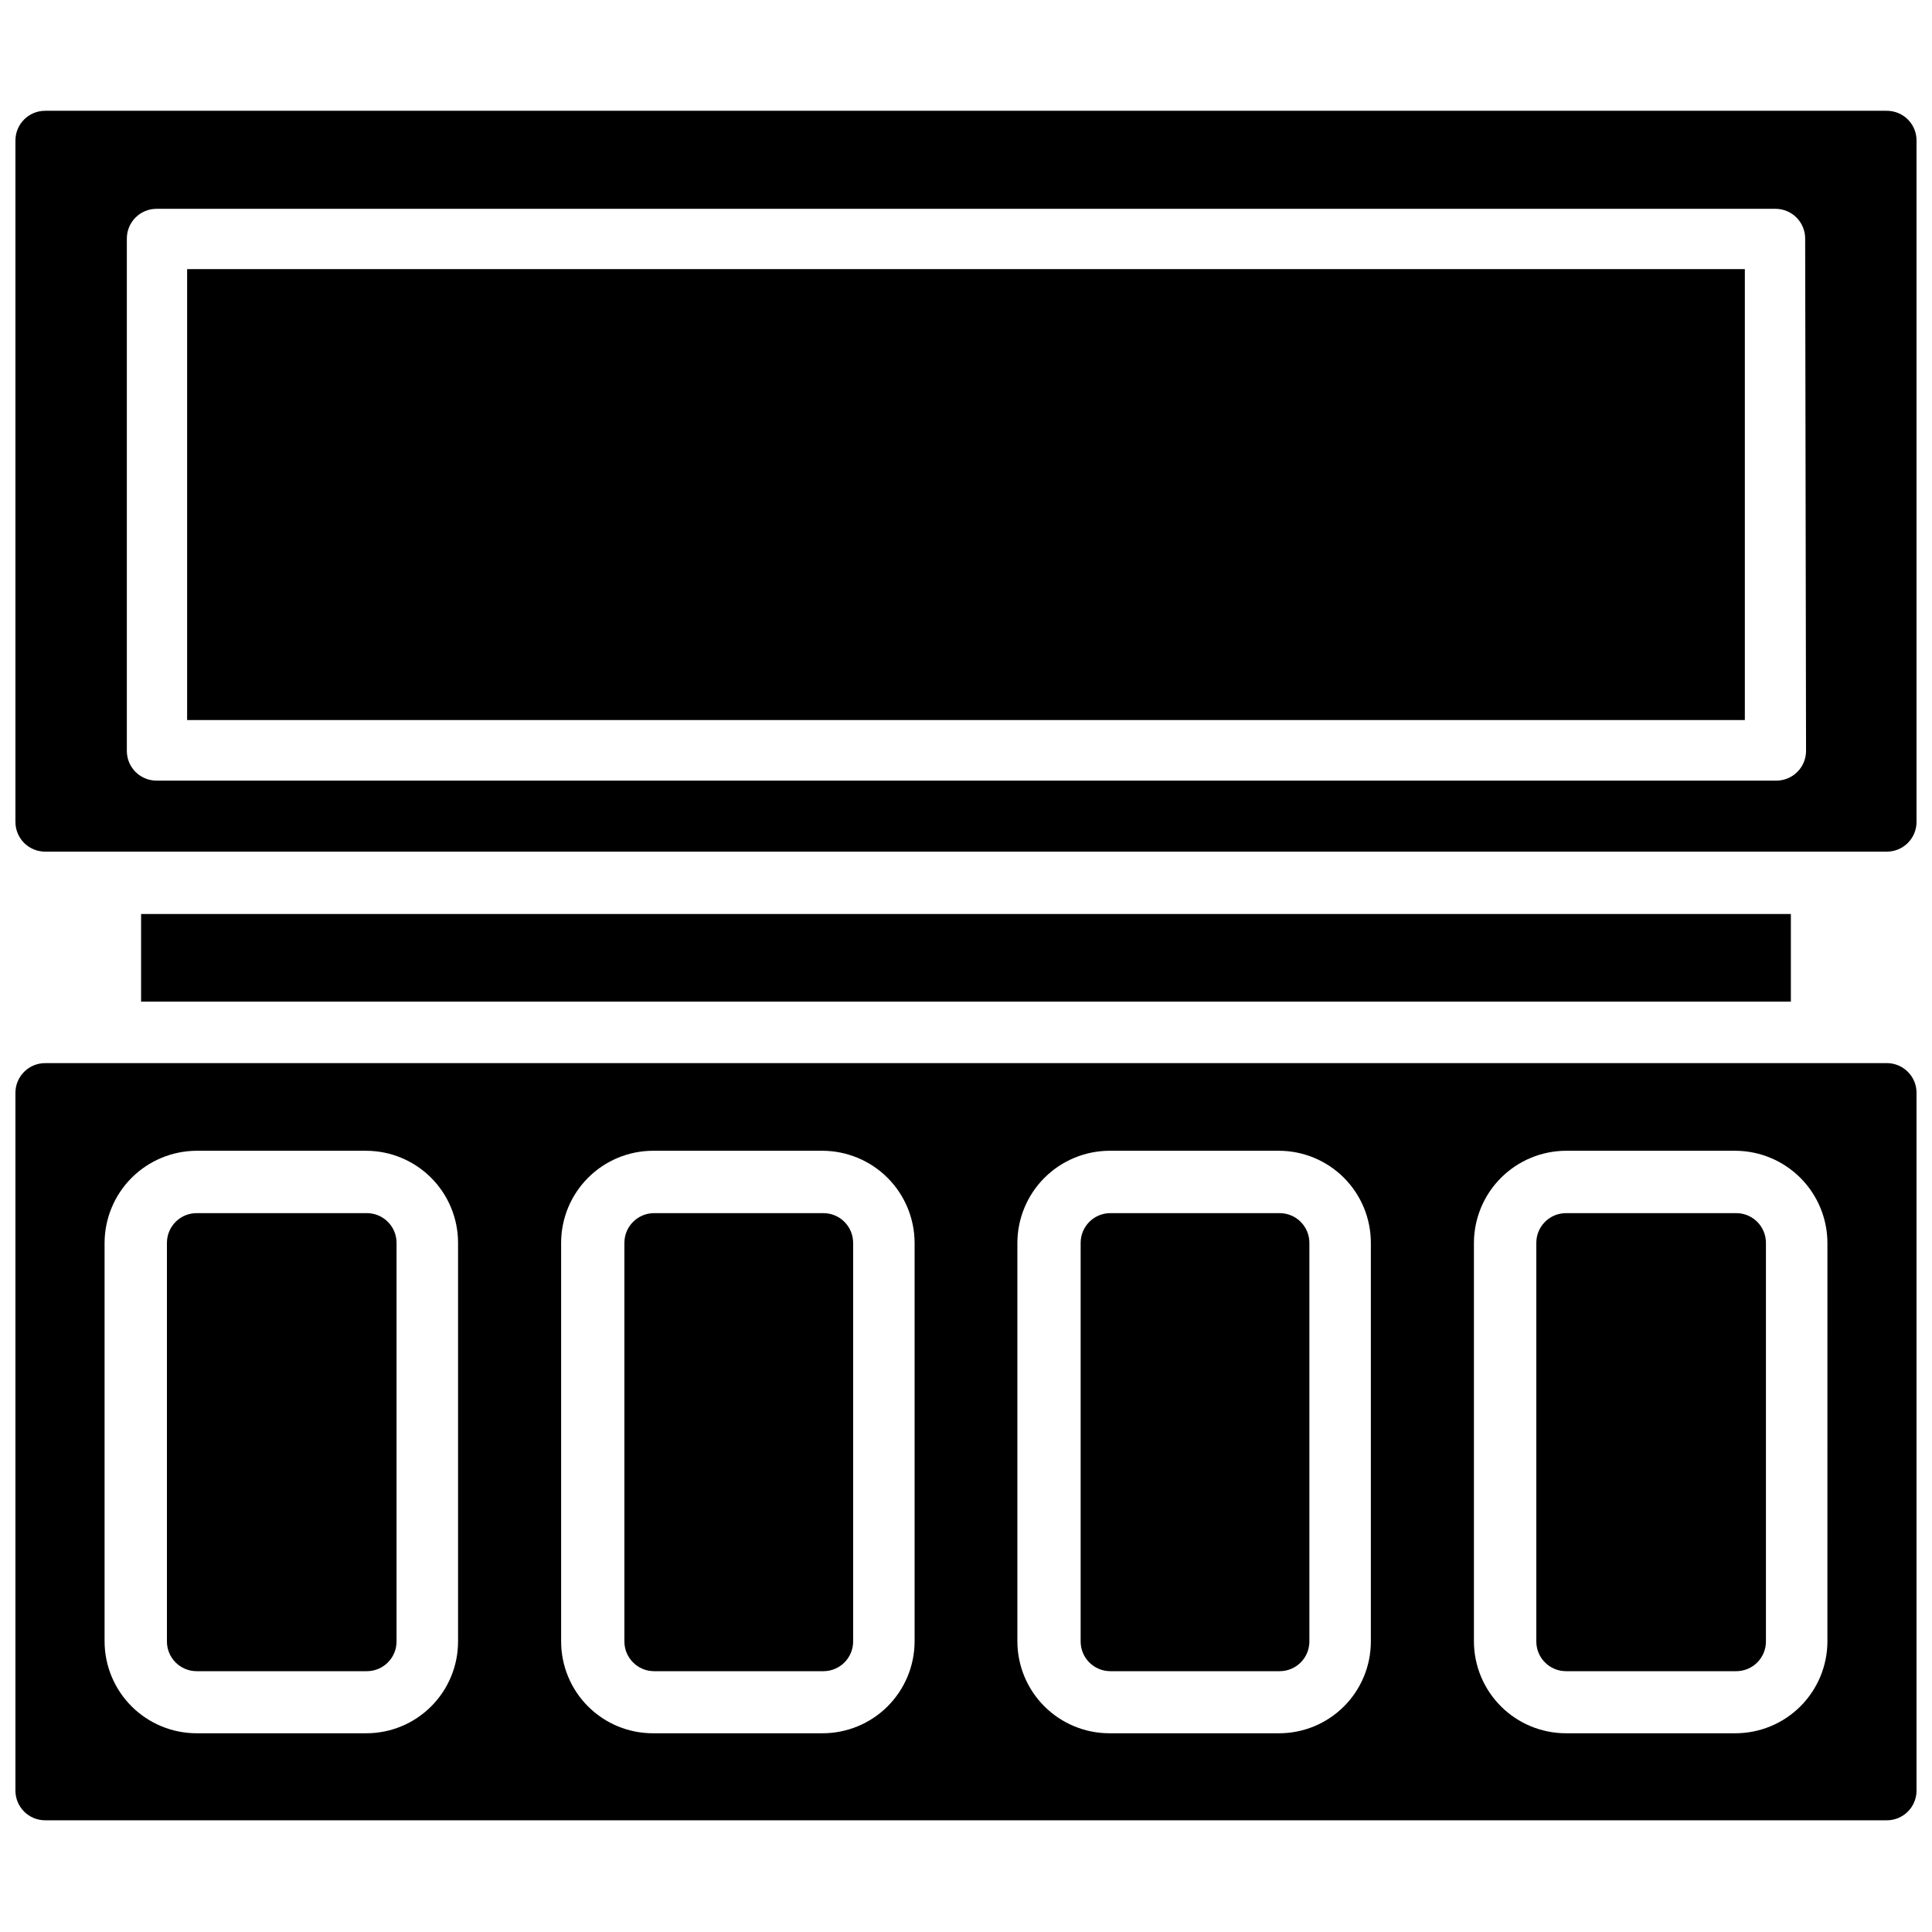
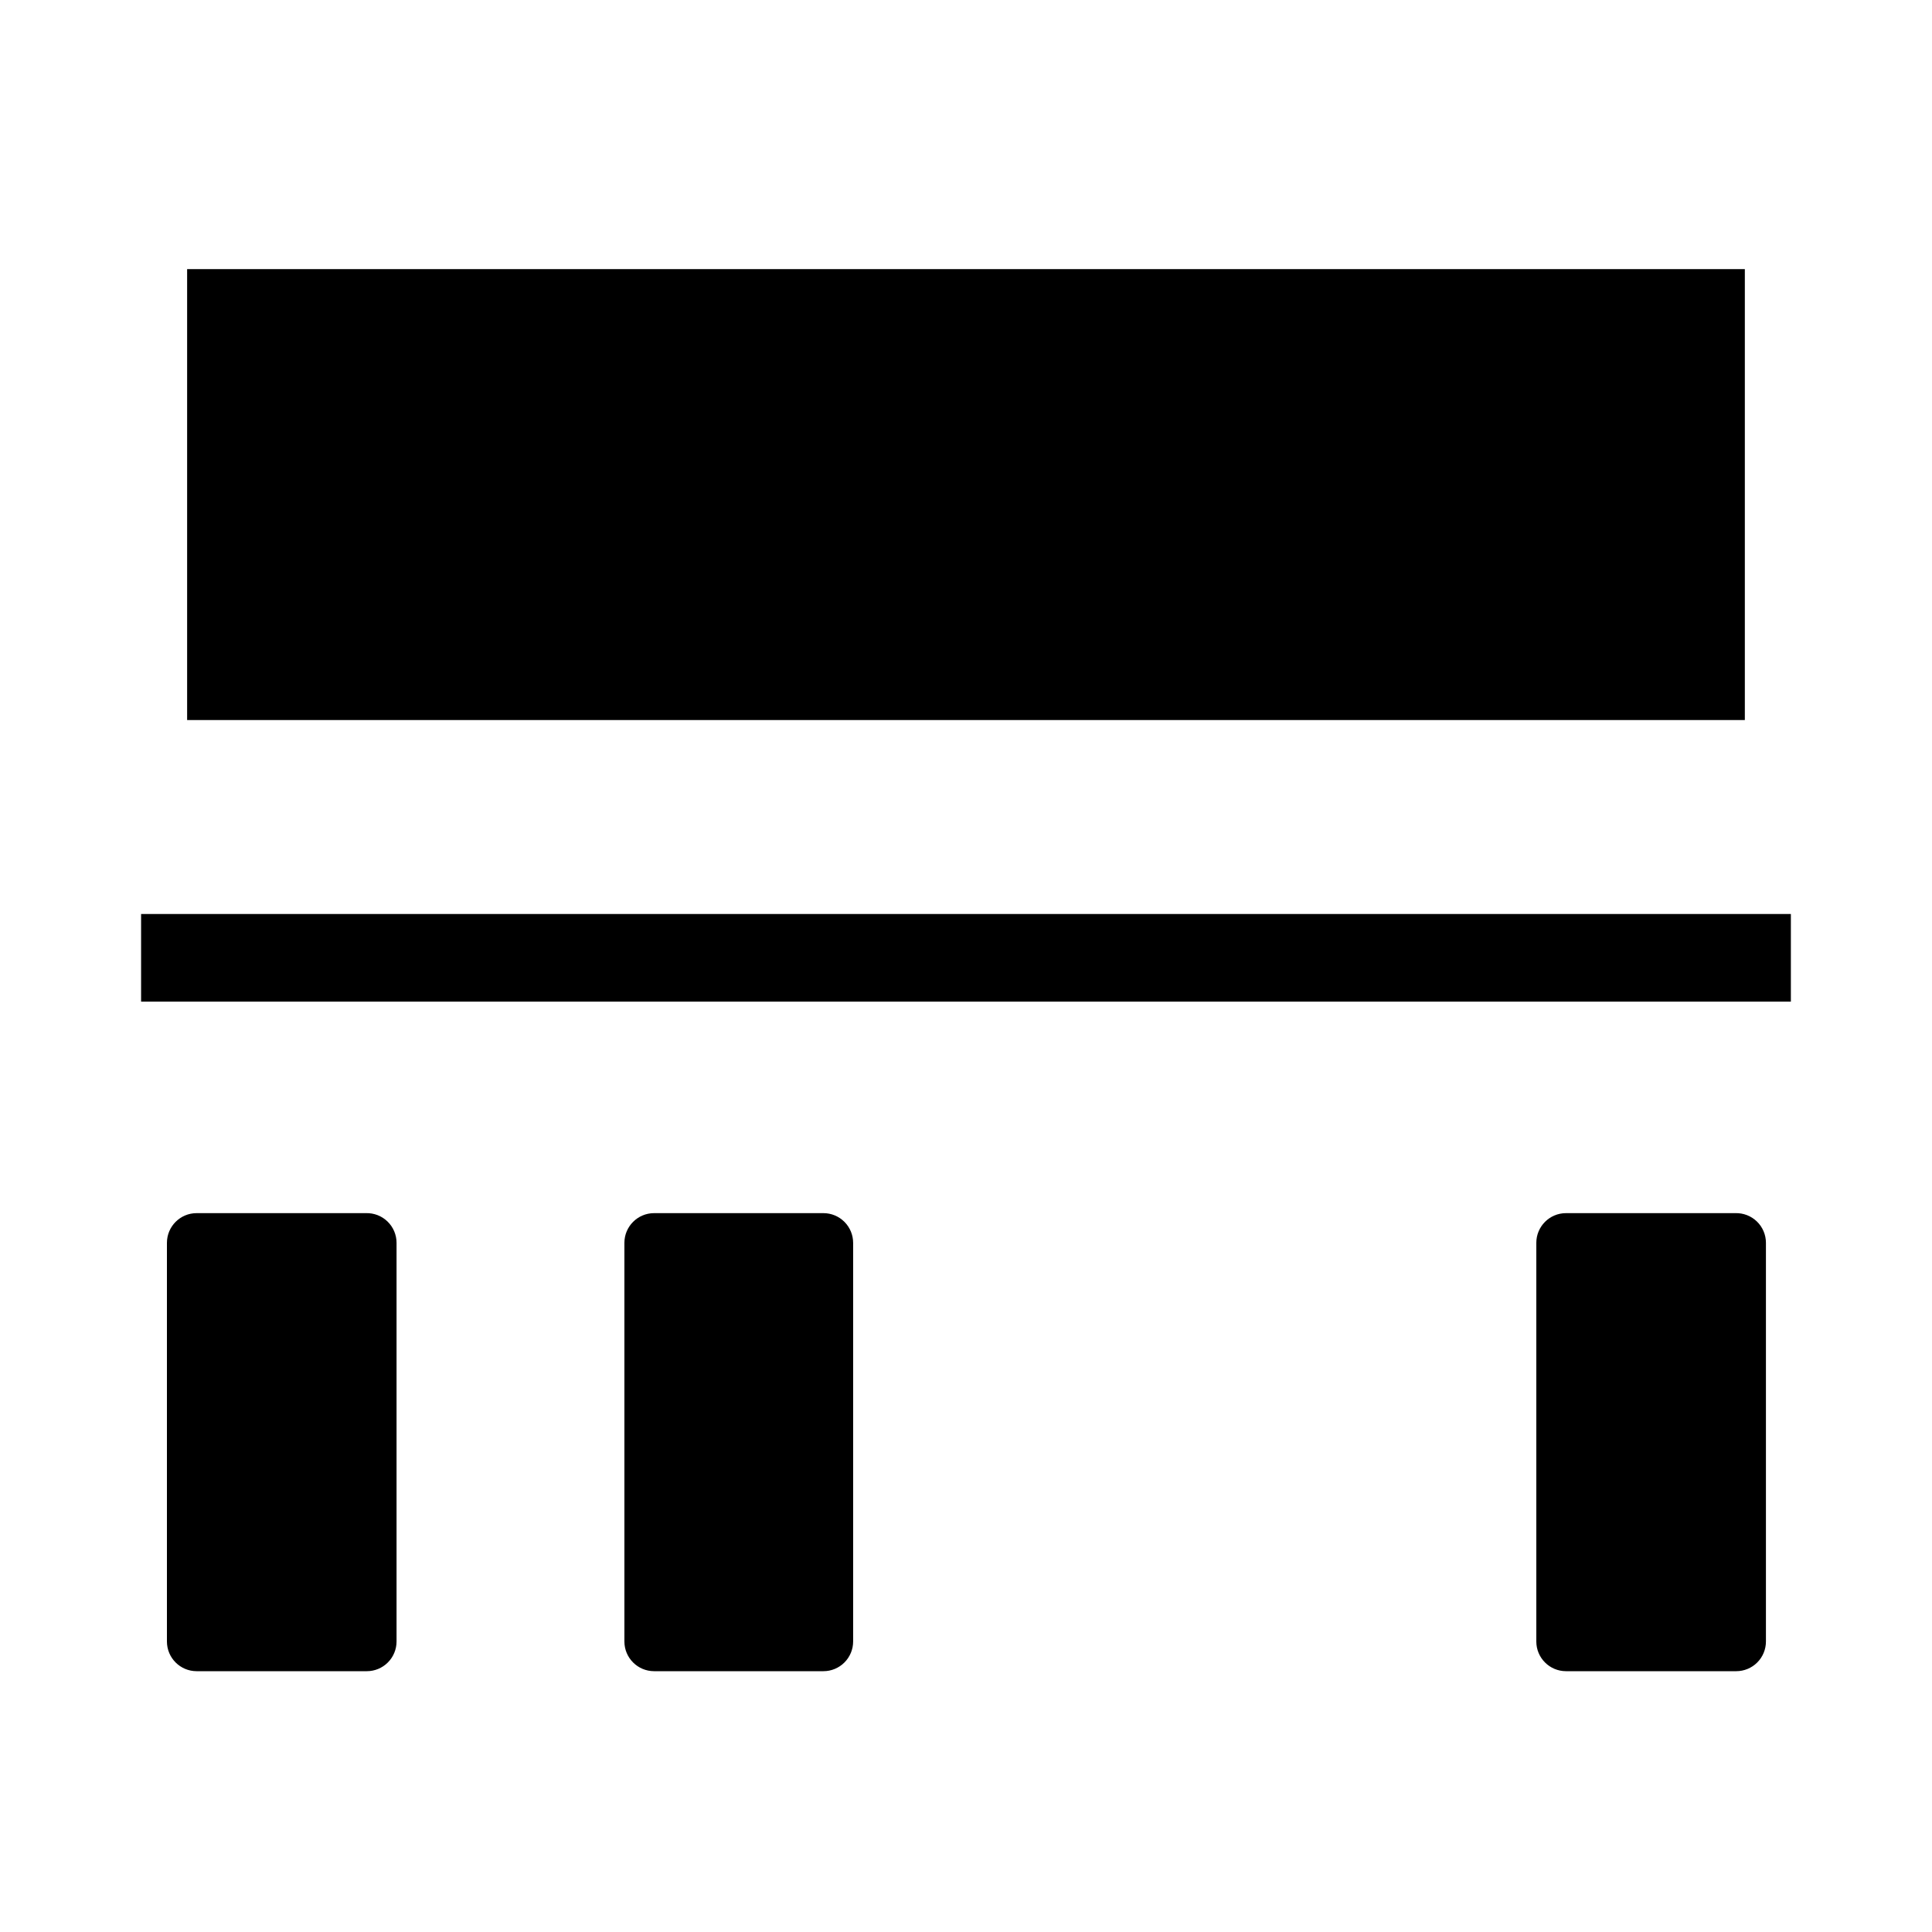
<svg xmlns="http://www.w3.org/2000/svg" width="800px" height="800px" version="1.1" viewBox="144 144 512 512">
  <defs>
    <clipPath id="b">
-       <path d="m148.09 173h503.81v197h-503.81z" />
-     </clipPath>
+       </clipPath>
    <clipPath id="a">
-       <path d="m148.09 425h503.81v202h-503.81z" />
-     </clipPath>
+       </clipPath>
  </defs>
  <path d="m181.39 386.22h437.21v23.223h-437.21z" />
  <g clip-path="url(#b)">
-     <path d="m644.03 173.36h-488.07c-4.348 0-7.871 3.523-7.871 7.871v180.59c0 2.086 0.828 4.09 2.305 5.566 1.477 1.477 3.481 2.305 5.566 2.305h488.07c2.086 0 4.09-0.828 5.566-2.305 1.477-1.477 2.305-3.481 2.305-5.566v-180.35c0.066-2.129-0.734-4.195-2.219-5.723s-3.523-2.387-5.652-2.387zm-21.41 169.64c0 2.09-0.832 4.09-2.309 5.566-1.477 1.477-3.477 2.309-5.566 2.309h-429.26c-4.348 0-7.871-3.527-7.871-7.875v-135.79c0-4.348 3.523-7.871 7.871-7.871h429.03c2.086 0 4.09 0.832 5.566 2.305 1.477 1.477 2.305 3.481 2.305 5.566z" />
-   </g>
+     </g>
  <g clip-path="url(#a)">
    <path d="m644.03 425.74h-488.07c-4.348 0-7.871 3.527-7.871 7.875v184.91c0 2.086 0.828 4.09 2.305 5.566 1.477 1.477 3.481 2.305 5.566 2.305h488.07c2.086 0 4.09-0.828 5.566-2.305 1.477-1.477 2.305-3.481 2.305-5.566v-184.68c0.066-2.129-0.734-4.191-2.219-5.719s-3.523-2.391-5.652-2.391zm-378.64 153.27c0 6.465-2.574 12.664-7.152 17.227-4.578 4.566-10.785 7.121-17.25 7.098h-44.871c-6.457 0-12.652-2.559-17.227-7.117-4.574-4.562-7.156-10.746-7.176-17.207v-105.64c0.02-6.469 2.598-12.664 7.168-17.234 4.574-4.57 10.77-7.148 17.234-7.172h44.871c6.473 0 12.68 2.574 17.254 7.148 4.578 4.578 7.148 10.785 7.148 17.258zm120.99 0c-0.02 6.461-2.602 12.645-7.176 17.207-4.574 4.559-10.77 7.117-17.227 7.117h-44.871c-6.465 0.023-12.672-2.531-17.25-7.098-4.578-4.562-7.152-10.762-7.152-17.227v-105.64c0-6.473 2.57-12.68 7.148-17.258 4.574-4.574 10.781-7.148 17.254-7.148h44.871c6.465 0.023 12.66 2.602 17.234 7.172 4.57 4.57 7.148 10.766 7.168 17.234zm120.91 0c0 6.465-2.574 12.664-7.152 17.227-4.578 4.566-10.785 7.121-17.25 7.098h-44.871c-6.457 0-12.652-2.559-17.227-7.117-4.574-4.562-7.156-10.746-7.176-17.207v-105.64c0.02-6.469 2.598-12.664 7.172-17.234 4.57-4.57 10.766-7.148 17.23-7.172h44.871c6.473 0 12.68 2.574 17.258 7.148 4.574 4.578 7.144 10.785 7.144 17.258zm120.99 0h0.004c-0.023 6.461-2.602 12.645-7.176 17.207-4.574 4.559-10.77 7.117-17.23 7.117h-44.871c-6.457 0-12.652-2.559-17.227-7.117-4.574-4.562-7.152-10.746-7.176-17.207v-105.64c0.023-6.469 2.598-12.664 7.172-17.234 4.57-4.57 10.766-7.148 17.23-7.172h44.871c6.469 0.023 12.66 2.602 17.234 7.172 4.57 4.57 7.148 10.766 7.172 17.234z" />
  </g>
  <path d="m193.59 215.32h412.81v119.5h-412.81z" />
  <path d="m249.09 473.37v105.64c0 2.09-0.832 4.09-2.309 5.566-1.477 1.477-3.477 2.305-5.566 2.305h-45.105c-4.348 0-7.871-3.523-7.871-7.871v-105.64c0-4.348 3.523-7.875 7.871-7.875h44.871c2.129-0.062 4.191 0.738 5.719 2.223s2.391 3.523 2.391 5.652z" />
  <path d="m370.09 473.37v105.64c0 2.09-0.832 4.09-2.309 5.566-1.473 1.477-3.477 2.305-5.566 2.305h-44.871 0.004c-4.348 0-7.875-3.523-7.875-7.871v-105.64c0-4.348 3.527-7.875 7.875-7.875h44.871-0.004c2.09 0 4.094 0.832 5.566 2.309 1.477 1.477 2.309 3.477 2.309 5.566z" />
-   <path d="m491 473.37v105.64c0 2.09-0.832 4.09-2.305 5.566-1.477 1.477-3.481 2.305-5.566 2.305h-44.871c-4.348 0-7.875-3.523-7.875-7.871v-105.64c0-4.348 3.527-7.875 7.875-7.875h44.871c2.086 0 4.09 0.832 5.566 2.309 1.473 1.477 2.305 3.477 2.305 5.566z" />
  <path d="m611.99 473.37v105.64c0 2.09-0.828 4.09-2.305 5.566-1.477 1.477-3.481 2.305-5.566 2.305h-45.109c-4.348 0-7.871-3.523-7.871-7.871v-105.64c0-4.348 3.523-7.875 7.871-7.875h44.871c2.129-0.062 4.191 0.738 5.723 2.223 1.527 1.484 2.387 3.523 2.387 5.652z" />
</svg>